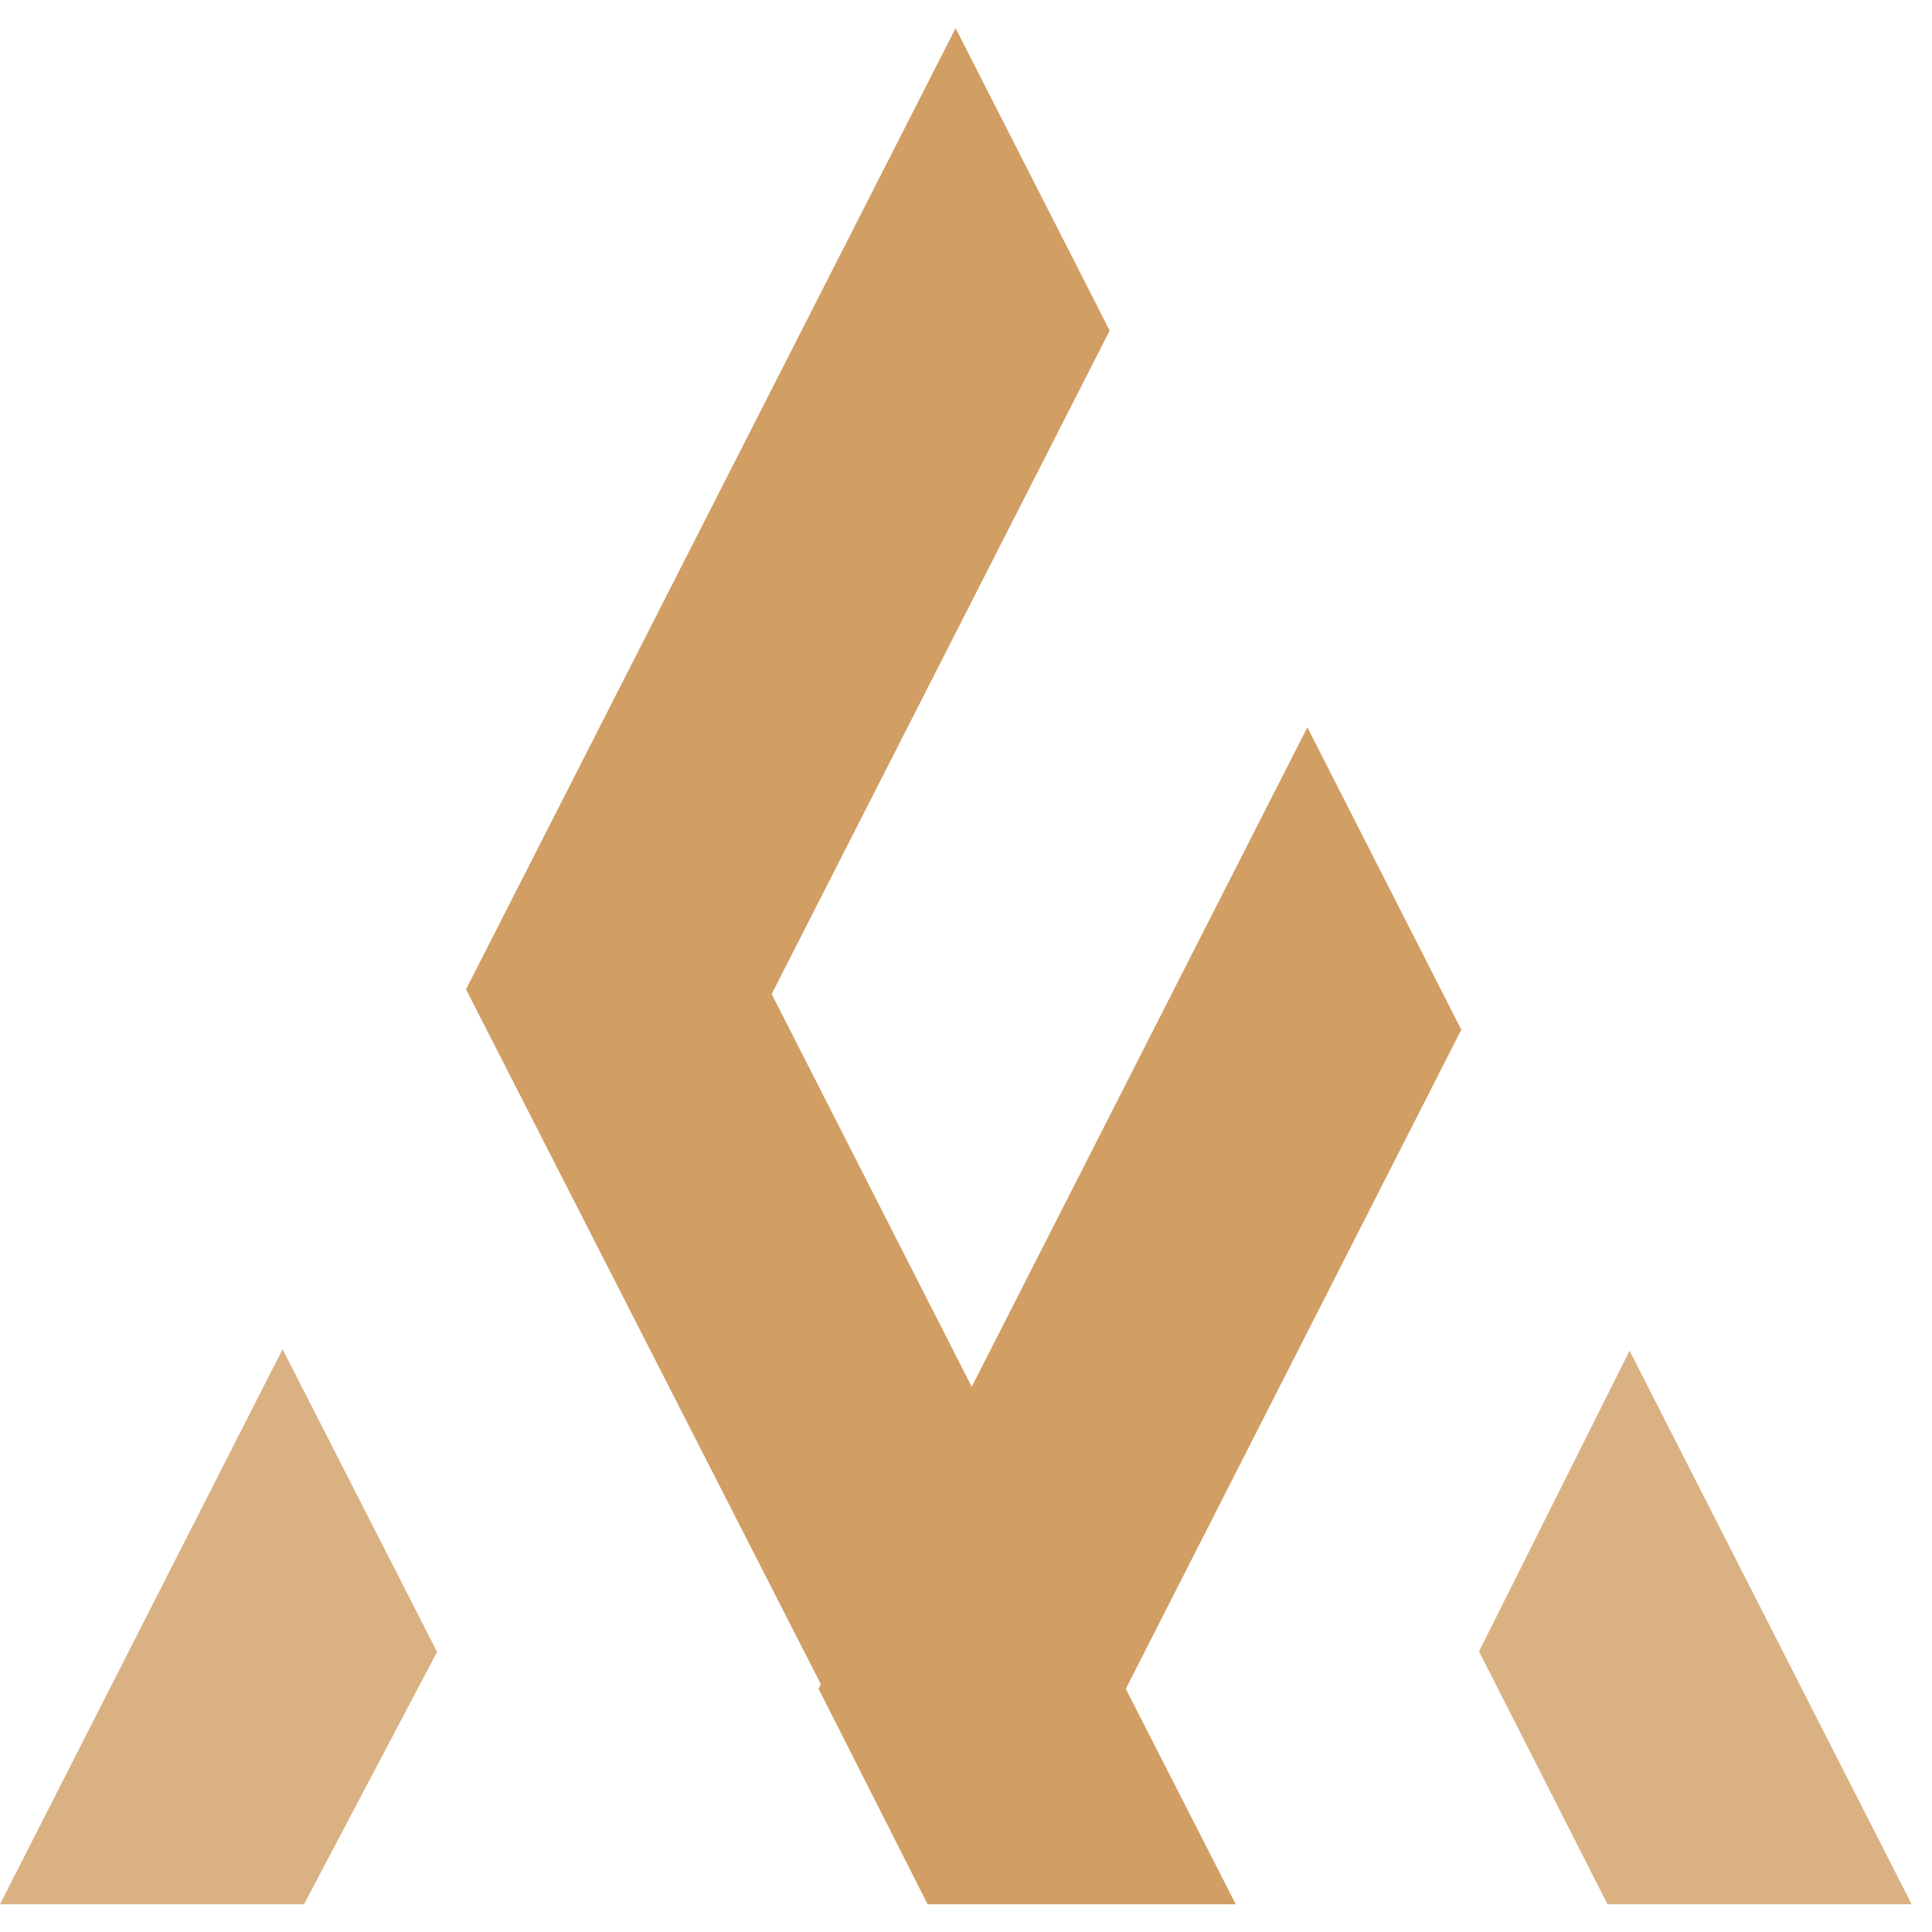
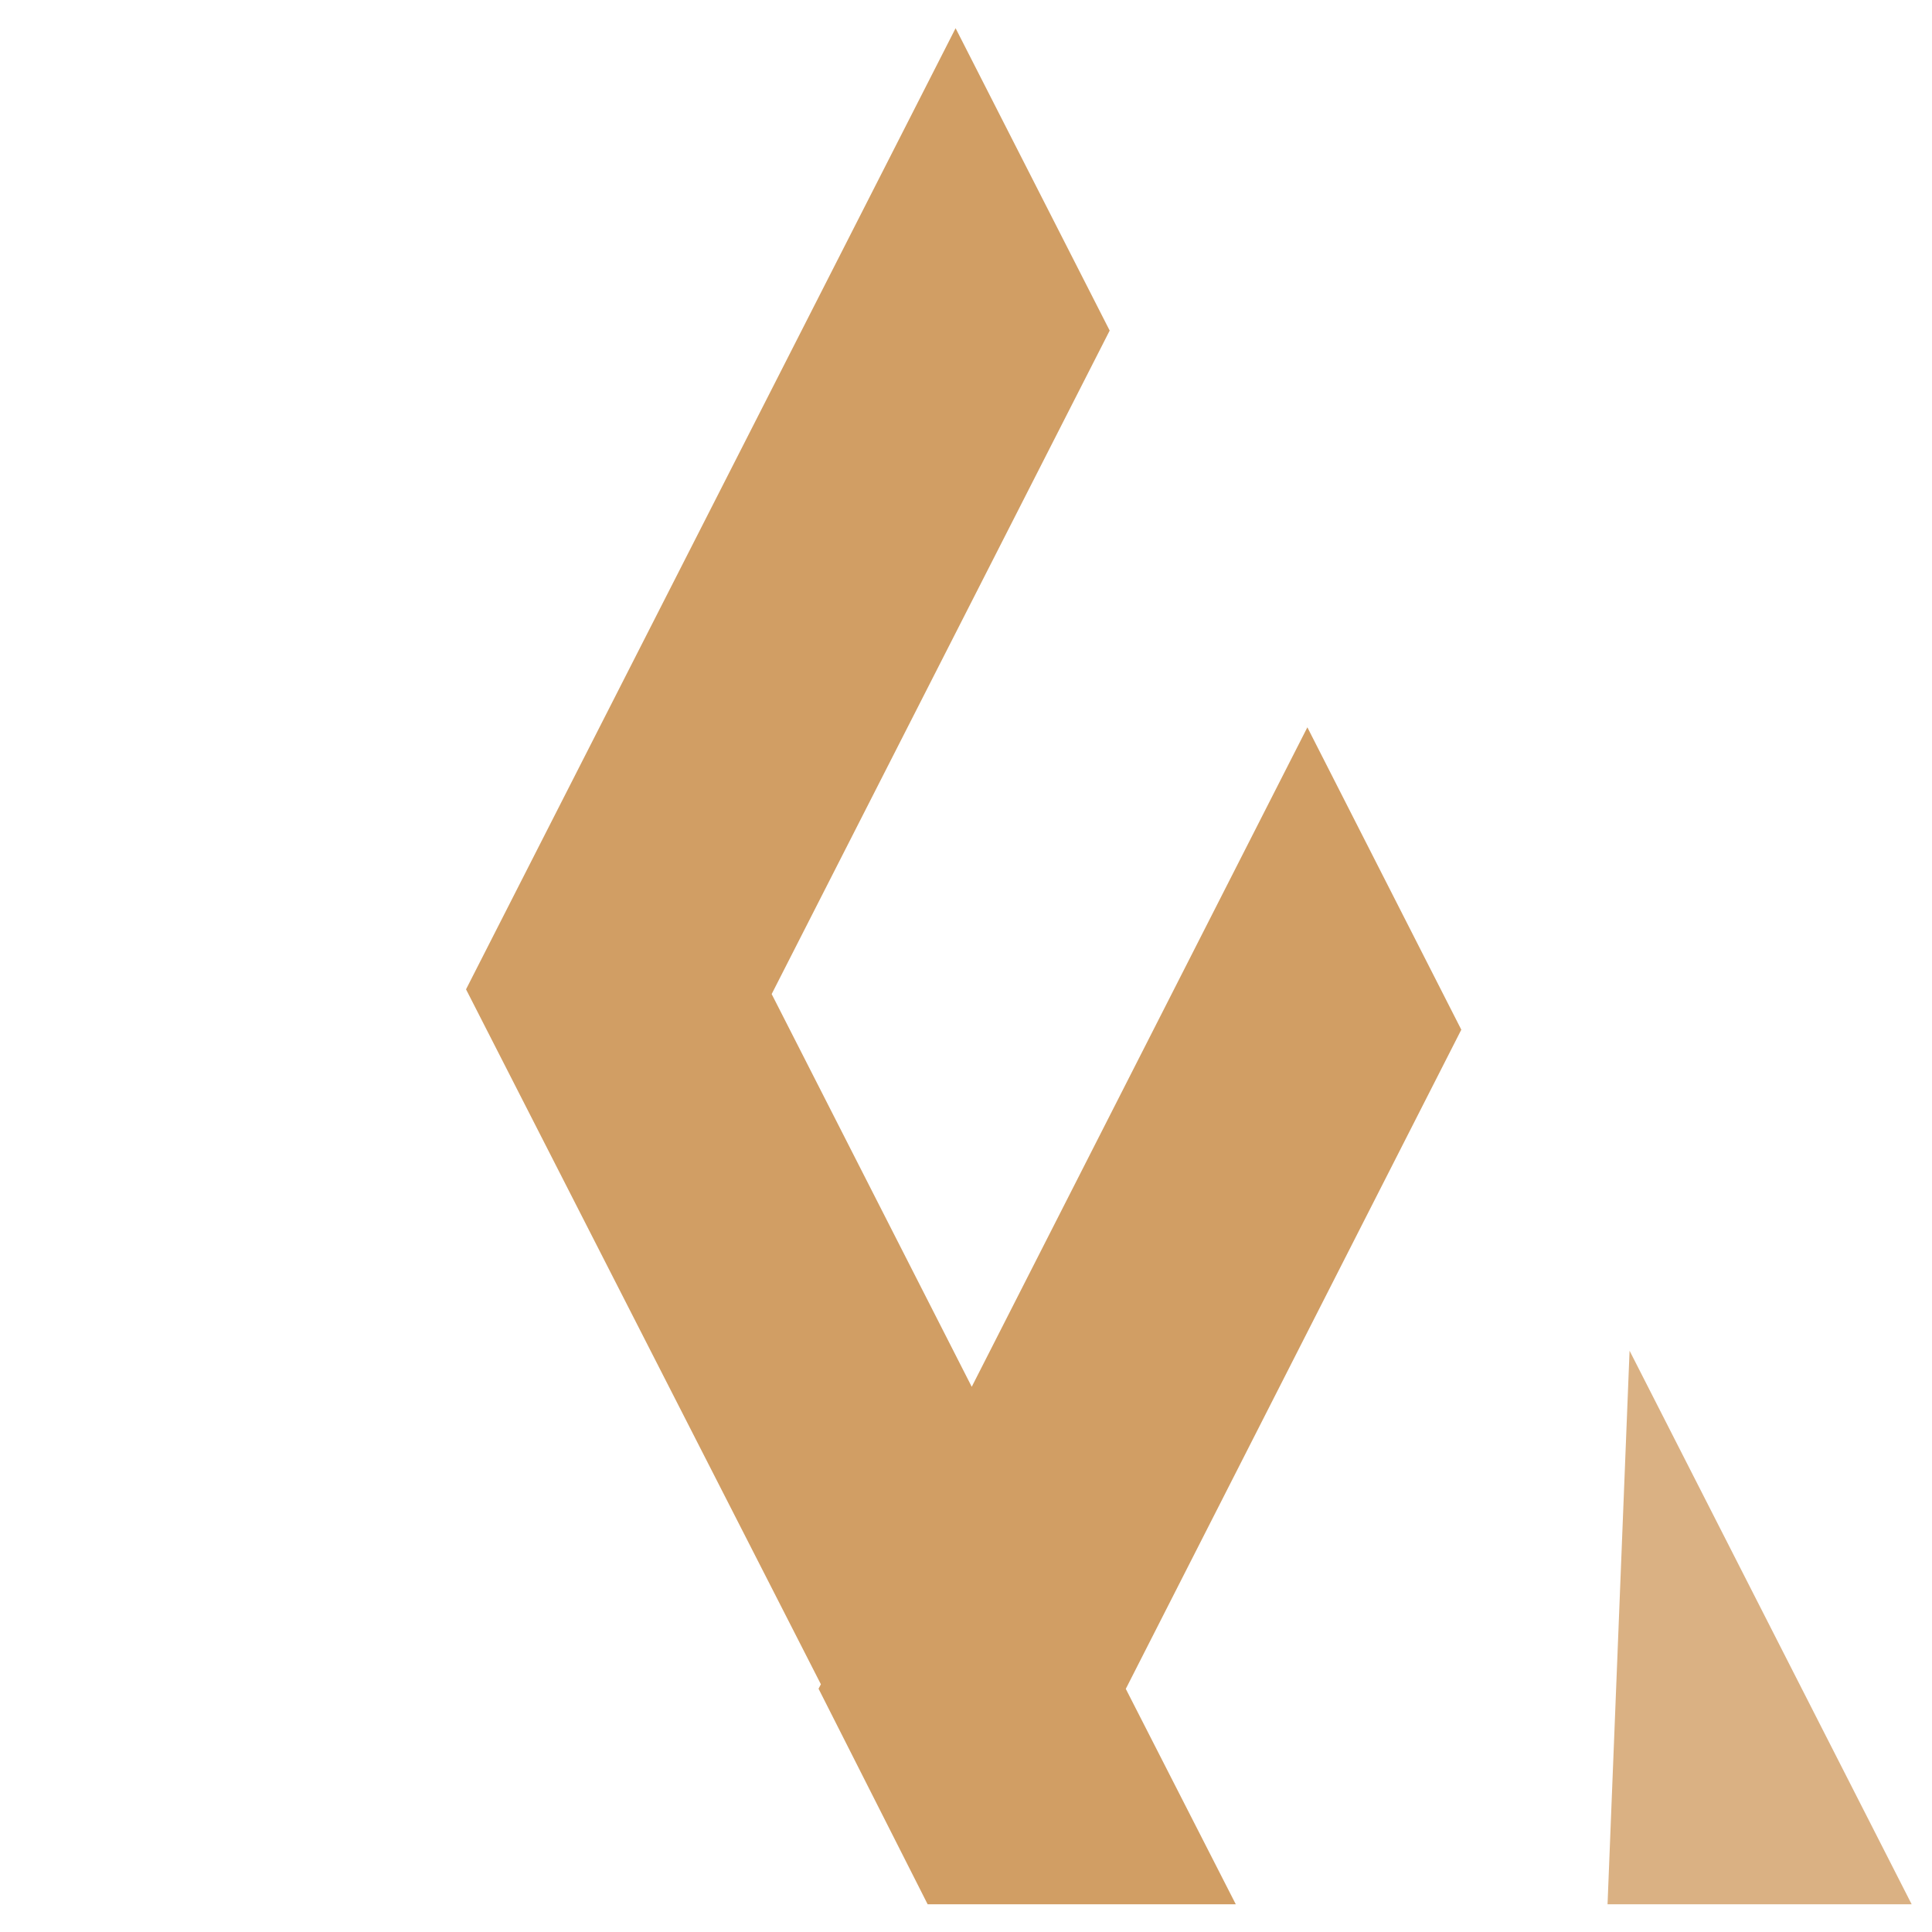
<svg xmlns="http://www.w3.org/2000/svg" width="65" height="65" viewBox="0 0 65 65" fill="none">
-   <path d="M9.507 45.393L0 64.067H10.228L14.705 55.576L9.507 45.393Z" fill="#D19E64" fill-opacity="0.8" />
-   <path d="M54.084 64.068H64.316L54.825 45.443L49.761 55.561L54.084 64.068Z" fill="#D19E64" fill-opacity="0.8" />
+   <path d="M54.084 64.068H64.316L54.825 45.443L54.084 64.068Z" fill="#D19E64" fill-opacity="0.8" />
  <path d="M49.164 34.643L43.985 24.47L32.693 46.657L25.962 33.444L37.334 11.122L32.15 0.949L15.679 33.285L27.618 56.666L27.539 56.815L31.21 64.068H41.577L37.876 56.82L49.164 34.643Z" fill="#D19E64" />
</svg>